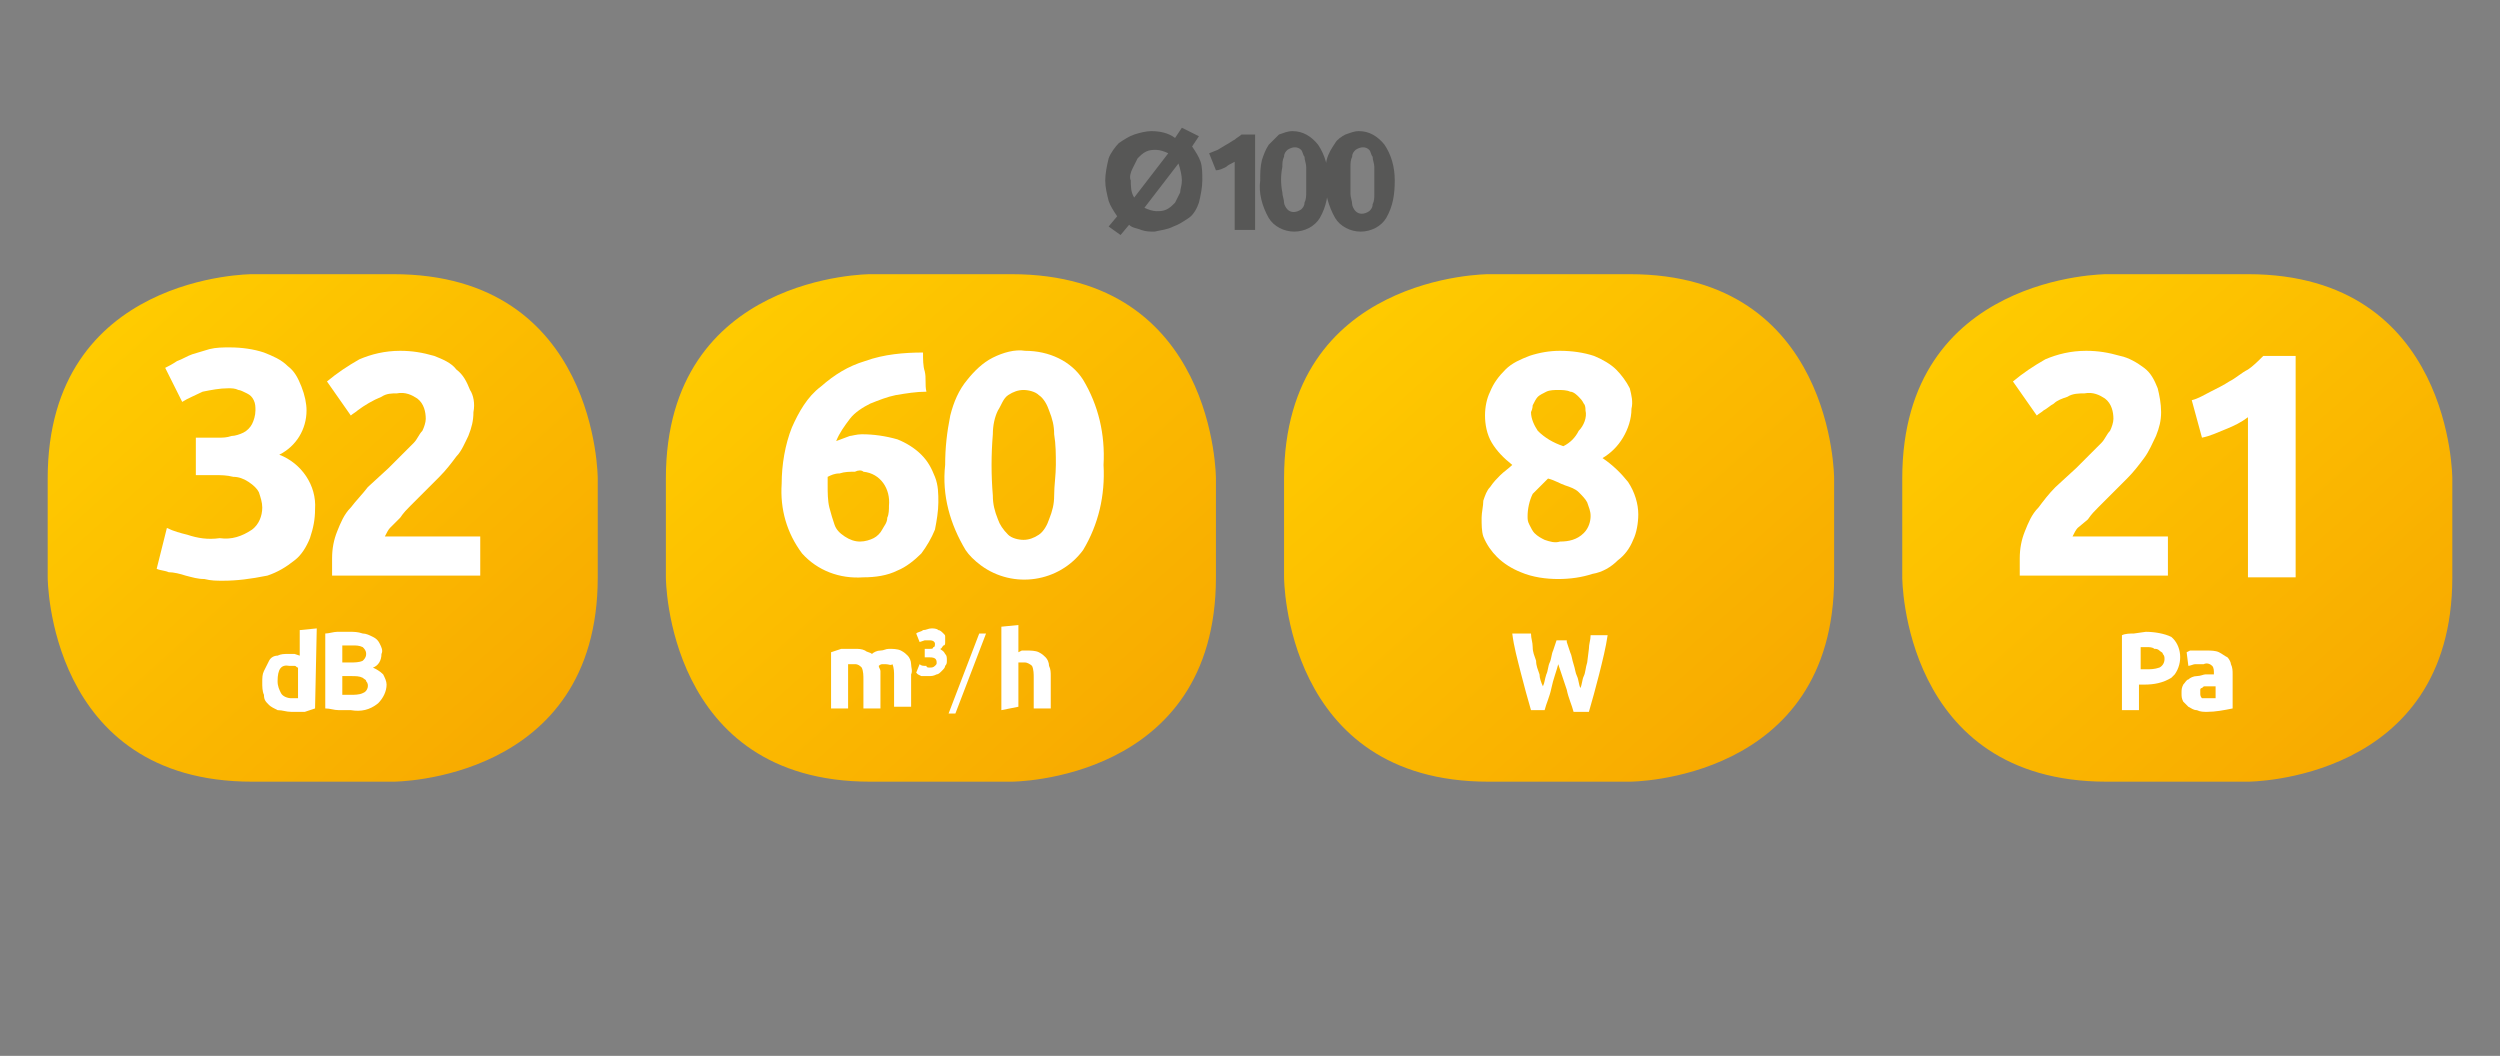
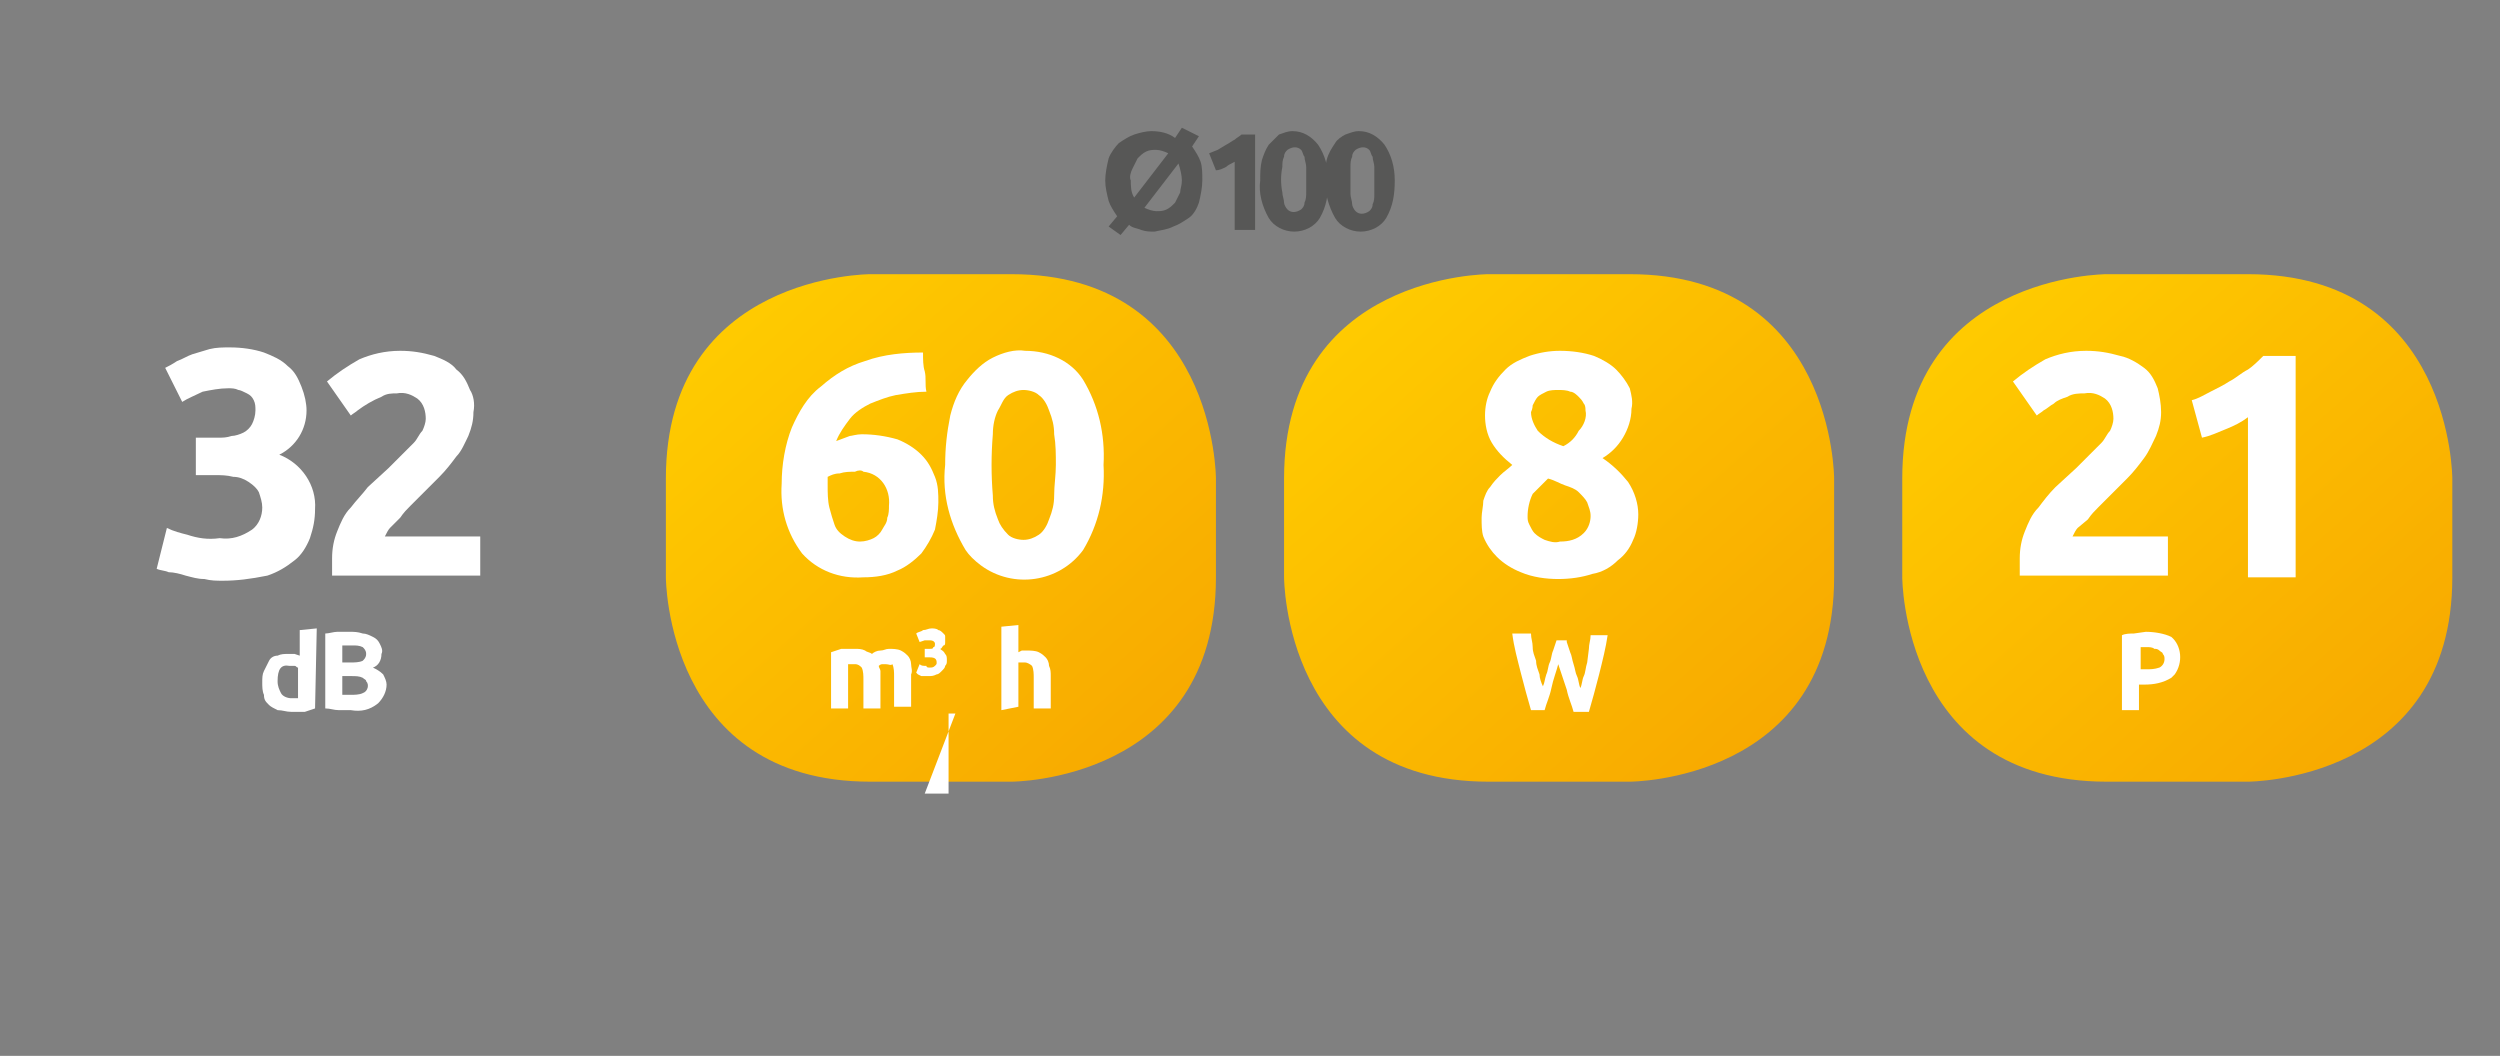
<svg xmlns="http://www.w3.org/2000/svg" xmlns:xlink="http://www.w3.org/1999/xlink" version="1.1" id="Warstwa_1" x="0px" y="0px" viewBox="0 0 146.8 62" style="enable-background:new 0 0 146.8 62;" xml:space="preserve">
  <rect x="0" y="0" width="146.8" height="62" fill="#808080" stroke="none" />
  <style type="text/css">
	.st0{clip-path:url(#SVGID_2_);}
	.st1{fill:url(#SVGID_3_);}
	.st2{fill:#FFFFFF;}
	.st3{clip-path:url(#SVGID_5_);}
	.st4{fill:url(#SVGID_6_);}
	.st5{clip-path:url(#SVGID_8_);}
	.st6{fill:url(#SVGID_9_);}
	.st7{clip-path:url(#SVGID_11_);}
	.st8{fill:url(#SVGID_12_);}
	.st9{fill:#575756;}
</style>
  <g id="Warstwa_2_1_">
    <g id="Warstwa_1-2">
      <g>
        <defs>
          <path id="SVGID_1_" d="M87.4,16.1c0,0-12,0-12,12v5.8c0,0,0,12,12,12h8.3c0,0,12,0,12-12v-5.8c0,0,0-12-12-12H87.4" />
        </defs>
        <clipPath id="SVGID_2_">
          <use xlink:href="#SVGID_1_" style="overflow:visible;" />
        </clipPath>
        <g class="st0">
          <linearGradient id="SVGID_3_" gradientUnits="userSpaceOnUse" x1="-537.819" y1="-105.015" x2="-536.819" y2="-105.015" gradientTransform="matrix(26.367 29.907 -29.907 26.367 11119.102 18870.637)">
            <stop offset="0" style="stop-color:#FFCC00" />
            <stop offset="1" style="stop-color:#F7A600" />
          </linearGradient>
          <polygon class="st1" points="60.6,29.1 93.6,0 122.5,32.9 89.5,61.9     " />
        </g>
      </g>
      <path class="st2" d="M96.2,30.2c0,0.5-0.1,1.1-0.3,1.5c-0.2,0.5-0.5,0.9-0.9,1.2c-0.4,0.4-0.9,0.7-1.5,0.8c-0.6,0.2-1.3,0.3-2,0.3    c-0.7,0-1.5-0.1-2.2-0.4c-0.5-0.2-1-0.5-1.4-0.9c-0.3-0.3-0.6-0.7-0.8-1.2C87,31.2,87,30.8,87,30.4c0-0.3,0.1-0.7,0.1-1    c0.1-0.3,0.2-0.6,0.4-0.8c0.2-0.3,0.4-0.5,0.6-0.7c0.2-0.2,0.5-0.4,0.7-0.6c-0.5-0.4-0.9-0.8-1.2-1.3c-0.3-0.5-0.4-1.1-0.4-1.6    c0-0.5,0.1-1,0.3-1.4c0.2-0.5,0.5-0.9,0.9-1.3c0.4-0.4,0.9-0.6,1.4-0.8c0.6-0.2,1.2-0.3,1.8-0.3c0.7,0,1.4,0.1,2,0.3    c0.5,0.2,1,0.5,1.3,0.8c0.3,0.3,0.6,0.7,0.8,1.1c0.1,0.4,0.2,0.8,0.1,1.2c0,0.6-0.2,1.2-0.5,1.7c-0.3,0.5-0.7,0.9-1.2,1.2    c0.6,0.4,1.1,0.9,1.5,1.4C96,28.9,96.2,29.6,96.2,30.2z M89.7,30.3c0,0.2,0,0.3,0.1,0.5c0.1,0.2,0.2,0.4,0.3,0.5    c0.2,0.2,0.4,0.3,0.6,0.4c0.3,0.1,0.6,0.2,0.9,0.1c0.5,0,1-0.1,1.4-0.5c0.3-0.3,0.4-0.7,0.4-1c0-0.3-0.1-0.5-0.2-0.8    c-0.1-0.2-0.3-0.4-0.5-0.6c-0.2-0.2-0.5-0.3-0.8-0.4c-0.3-0.1-0.6-0.3-1-0.4c-0.3,0.3-0.6,0.6-0.9,0.9    C89.8,29.4,89.7,29.9,89.7,30.3z M93.1,24.1c0-0.1,0-0.3-0.1-0.4c-0.1-0.2-0.2-0.3-0.3-0.4c-0.1-0.1-0.3-0.3-0.5-0.3    c-0.2-0.1-0.5-0.1-0.7-0.1c-0.2,0-0.5,0-0.7,0.1c-0.2,0.1-0.4,0.2-0.5,0.3c-0.1,0.1-0.2,0.3-0.3,0.5C90,23.8,90,24,89.9,24.2    c0,0.4,0.2,0.8,0.4,1.1c0.4,0.4,0.9,0.7,1.5,0.9c0.4-0.2,0.7-0.5,0.9-0.9C93,25,93.2,24.5,93.1,24.1z" />
      <path class="st2" d="M92,37.7l0.2,0.6c0.1,0.2,0.1,0.4,0.2,0.7s0.1,0.5,0.2,0.7c0.1,0.2,0.1,0.5,0.2,0.7c0.1-0.2,0.1-0.5,0.2-0.7    c0.1-0.2,0.1-0.5,0.2-0.8l0.1-0.8c0-0.3,0.1-0.5,0.1-0.8h1c-0.1,0.7-0.3,1.5-0.5,2.3c-0.2,0.8-0.4,1.5-0.6,2.2h-0.9    c-0.1-0.4-0.3-0.8-0.4-1.3L91.5,39c-0.1,0.4-0.3,0.9-0.4,1.4c-0.1,0.5-0.3,0.9-0.4,1.3h-0.8c-0.2-0.7-0.4-1.4-0.6-2.2    c-0.2-0.8-0.4-1.5-0.5-2.3h1.1c0,0.3,0.1,0.5,0.1,0.8s0.1,0.5,0.2,0.8c0,0.3,0.1,0.5,0.2,0.8c0,0.2,0.1,0.5,0.2,0.7    c0.1-0.2,0.1-0.4,0.2-0.7c0.1-0.2,0.1-0.5,0.2-0.7c0.1-0.2,0.1-0.5,0.2-0.7l0.2-0.6H92z" />
      <g>
        <defs>
          <path id="SVGID_4_" d="M123.7,16.1c0,0-12,0-12,12v5.8c0,0,0,12,12,12h8.3c0,0,12,0,12-12v-5.8c0,0,0-12-12-12H123.7" />
        </defs>
        <clipPath id="SVGID_5_">
          <use xlink:href="#SVGID_4_" style="overflow:visible;" />
        </clipPath>
        <g class="st3">
          <linearGradient id="SVGID_6_" gradientUnits="userSpaceOnUse" x1="-537.819" y1="-105.014" x2="-536.819" y2="-105.014" gradientTransform="matrix(26.367 29.907 -29.907 26.367 11155.375 18870.627)">
            <stop offset="0" style="stop-color:#FFCC00" />
            <stop offset="1" style="stop-color:#F7A600" />
          </linearGradient>
          <polygon class="st4" points="96.9,29.1 129.8,0 158.8,32.8 125.8,61.9     " />
        </g>
      </g>
      <path class="st2" d="M126.9,24.2c0,0.5-0.1,0.9-0.3,1.4c-0.2,0.4-0.4,0.9-0.7,1.3c-0.3,0.4-0.6,0.8-1,1.2    c-0.4,0.4-0.7,0.7-1.1,1.1c-0.2,0.2-0.4,0.4-0.6,0.6c-0.2,0.2-0.4,0.4-0.6,0.7L122,31c-0.1,0.1-0.2,0.3-0.3,0.5h5.6v2.3h-8.7    c0-0.2,0-0.3,0-0.5v-0.5c0-0.6,0.1-1.1,0.3-1.6c0.2-0.5,0.4-1,0.8-1.4c0.3-0.4,0.6-0.8,1-1.2l1.2-1.1l0.8-0.8    c0.3-0.3,0.5-0.5,0.7-0.7c0.2-0.2,0.3-0.5,0.5-0.7c0.1-0.2,0.2-0.5,0.2-0.7c0-0.4-0.1-0.9-0.5-1.2c-0.3-0.2-0.7-0.4-1.2-0.3    c-0.3,0-0.7,0-1,0.2c-0.3,0.1-0.6,0.2-0.8,0.4c-0.2,0.1-0.4,0.3-0.6,0.4c-0.1,0.1-0.3,0.2-0.4,0.3l-1.4-2c0.6-0.5,1.2-0.9,1.9-1.3    c0.7-0.3,1.5-0.5,2.4-0.5c0.7,0,1.3,0.1,2,0.3c0.5,0.1,1,0.4,1.4,0.7c0.4,0.3,0.6,0.7,0.8,1.2C126.8,23.2,126.9,23.7,126.9,24.2z" />
      <path class="st2" d="M128.7,23.5c0.4-0.1,0.7-0.3,1.1-0.5c0.4-0.2,0.8-0.4,1.1-0.6c0.4-0.2,0.7-0.5,1.1-0.7    c0.3-0.2,0.6-0.5,0.9-0.8h1.9v13h-2.8v-9.4c-0.4,0.3-0.8,0.5-1.3,0.7c-0.5,0.2-0.9,0.4-1.4,0.5L128.7,23.5z" />
      <path class="st2" d="M126,37.1c0.5,0,1.1,0.1,1.5,0.3c0.6,0.5,0.7,1.5,0.2,2.2c-0.1,0.1-0.1,0.1-0.2,0.2c-0.5,0.3-1,0.4-1.6,0.4    h-0.3v1.5h-1v-4.4c0.2-0.1,0.5-0.1,0.7-0.1L126,37.1z M126.1,38h-0.4v1.3h0.3c0.3,0,0.5,0,0.8-0.1c0.2-0.1,0.3-0.3,0.3-0.5    c0-0.1,0-0.2-0.1-0.3c0-0.1-0.1-0.1-0.2-0.2c-0.1-0.1-0.2-0.1-0.3-0.1C126.4,38,126.2,38,126.1,38z" />
-       <path class="st2" d="M129.6,38.2c0.2,0,0.5,0,0.7,0.1c0.2,0.1,0.3,0.2,0.5,0.3c0.1,0.1,0.2,0.3,0.2,0.4c0.1,0.2,0.1,0.4,0.1,0.6v2    c-0.5,0.1-1,0.2-1.5,0.2c-0.2,0-0.4,0-0.6-0.1c-0.2,0-0.3-0.1-0.5-0.2c-0.1-0.1-0.2-0.2-0.3-0.3c-0.1-0.2-0.1-0.3-0.1-0.5    c0-0.2,0-0.3,0.1-0.5c0.1-0.1,0.2-0.3,0.3-0.3c0.1-0.1,0.3-0.2,0.5-0.2c0.2,0,0.4-0.1,0.5-0.1h0.3h0.2v-0.1c0-0.1,0-0.3-0.1-0.4    c-0.1-0.1-0.3-0.2-0.5-0.1c-0.2,0-0.3,0-0.5,0c-0.1,0-0.3,0.1-0.4,0.1l-0.1-0.8l0.2-0.1l0.3,0h0.3L129.6,38.2z M129.6,41h0.3h0.2    v-0.7H130h-0.2h-0.3c-0.1,0-0.1,0-0.2,0.1c-0.1,0-0.1,0.1-0.1,0.1c0,0.1,0,0.1,0,0.2c0,0.1,0,0.2,0.1,0.3    C129.4,41,129.5,41,129.6,41z" />
      <g>
        <defs>
          <path id="SVGID_7_" d="M14.8,16.1c0,0-12,0-12,12v5.8c0,0,0,12,12,12h8.3c0,0,12,0,12-12v-5.8c0,0,0-12-12-12H14.8" />
        </defs>
        <clipPath id="SVGID_8_">
          <use xlink:href="#SVGID_7_" style="overflow:visible;" />
        </clipPath>
        <g class="st5">
          <linearGradient id="SVGID_9_" gradientUnits="userSpaceOnUse" x1="-537.779" y1="-104.923" x2="-536.779" y2="-104.923" gradientTransform="matrix(26.625 29.57 -29.57 26.625 11222.723 18713.315)">
            <stop offset="0" style="stop-color:#FFCC00" />
            <stop offset="1" style="stop-color:#F7A600" />
          </linearGradient>
-           <polygon class="st6" points="-12,29.4 20.7,0 50,32.5 17.3,62     " />
        </g>
      </g>
      <path class="st2" d="M13.1,34.1c-0.4,0-0.7,0-1.1-0.1c-0.4,0-0.7-0.1-1.1-0.2c-0.3-0.1-0.7-0.2-1-0.2c-0.2-0.1-0.5-0.1-0.7-0.2    L9.8,31c0.4,0.2,0.8,0.3,1.2,0.4c0.6,0.2,1.2,0.3,1.9,0.2c0.7,0.1,1.3-0.1,1.9-0.5c0.4-0.3,0.6-0.8,0.6-1.3c0-0.3-0.1-0.6-0.2-0.9    c-0.1-0.2-0.3-0.4-0.6-0.6c-0.3-0.2-0.6-0.3-0.9-0.3c-0.4-0.1-0.7-0.1-1.1-0.1h-1.1v-2.2h1.3c0.3,0,0.5,0,0.8-0.1    c0.2,0,0.5-0.1,0.7-0.2c0.2-0.1,0.4-0.3,0.5-0.5c0.1-0.2,0.2-0.5,0.2-0.8c0-0.2,0-0.4-0.1-0.6c-0.1-0.2-0.2-0.3-0.4-0.4    c-0.2-0.1-0.4-0.2-0.5-0.2c-0.2-0.1-0.4-0.1-0.6-0.1c-0.5,0-1,0.1-1.5,0.2c-0.4,0.2-0.9,0.4-1.2,0.6l-1-2c0.2-0.1,0.4-0.2,0.7-0.4    c0.3-0.1,0.6-0.3,0.9-0.4c0.3-0.1,0.7-0.2,1-0.3c0.4-0.1,0.8-0.1,1.2-0.1c0.7,0,1.4,0.1,2,0.3c0.5,0.2,1,0.4,1.4,0.8    c0.4,0.3,0.6,0.7,0.8,1.2c0.2,0.5,0.3,1,0.3,1.4c0,1.1-0.6,2.1-1.6,2.6c1.3,0.5,2.2,1.8,2.1,3.2c0,0.6-0.1,1.1-0.3,1.7    c-0.2,0.5-0.5,1-0.9,1.3c-0.5,0.4-1,0.7-1.6,0.9C14.7,34,13.9,34.1,13.1,34.1z" />
      <path class="st2" d="M27.8,24.2c0,0.5-0.1,0.9-0.3,1.4c-0.2,0.4-0.4,0.9-0.7,1.2c-0.3,0.4-0.6,0.8-1,1.2l-1.1,1.1    c-0.2,0.2-0.4,0.4-0.6,0.6c-0.2,0.2-0.4,0.4-0.6,0.7L22.9,31c-0.1,0.1-0.2,0.3-0.3,0.5h5.6v2.3h-8.7c0-0.2,0-0.3,0-0.5v-0.5    c0-0.6,0.1-1.1,0.3-1.6c0.2-0.5,0.4-1,0.8-1.4c0.3-0.4,0.7-0.8,1-1.2l1.2-1.1l0.8-0.8c0.3-0.3,0.5-0.5,0.7-0.7    c0.2-0.2,0.3-0.5,0.5-0.7c0.1-0.2,0.2-0.5,0.2-0.7c0-0.4-0.1-0.9-0.5-1.2c-0.3-0.2-0.7-0.4-1.2-0.3c-0.3,0-0.6,0-0.9,0.2    c-0.5,0.2-1,0.5-1.4,0.8c-0.1,0.1-0.3,0.2-0.4,0.3l-1.4-2c0.6-0.5,1.2-0.9,1.9-1.3c0.7-0.3,1.5-0.5,2.4-0.5c0.7,0,1.3,0.1,2,0.3    c0.5,0.2,1,0.4,1.3,0.8c0.4,0.3,0.6,0.7,0.8,1.2C27.8,23.2,27.9,23.7,27.8,24.2z" />
      <path class="st2" d="M18.5,41.6l-0.3,0.1l-0.3,0.1h-0.4h-0.4c-0.3,0-0.5-0.1-0.8-0.1c-0.2-0.1-0.4-0.2-0.5-0.3    c-0.2-0.2-0.3-0.3-0.3-0.6c-0.1-0.2-0.1-0.5-0.1-0.7c0-0.3,0-0.5,0.1-0.7c0.1-0.2,0.2-0.4,0.3-0.6c0.1-0.2,0.3-0.3,0.5-0.3    c0.2-0.1,0.4-0.1,0.6-0.1c0.1,0,0.2,0,0.4,0l0.3,0.1v-1.5l1-0.1L18.5,41.6z M16.3,40c0,0.3,0.1,0.5,0.2,0.7    c0.1,0.2,0.4,0.3,0.6,0.3h0.2h0.2v-1.8c-0.1,0-0.1-0.1-0.2-0.1c-0.1,0-0.2,0-0.3,0C16.5,39,16.3,39.3,16.3,40L16.3,40z" />
      <path class="st2" d="M20.6,41.7h-0.7c-0.3,0-0.5-0.1-0.8-0.1v-4.4c0.2,0,0.5-0.1,0.7-0.1h0.7c0.3,0,0.5,0,0.8,0.1    c0.2,0,0.4,0.1,0.6,0.2c0.2,0.1,0.3,0.2,0.4,0.4c0.1,0.2,0.2,0.4,0.1,0.6c0,0.4-0.2,0.7-0.5,0.8c0.2,0.1,0.4,0.2,0.6,0.4    c0.1,0.2,0.2,0.4,0.2,0.6c0,0.4-0.2,0.8-0.5,1.1C21.7,41.7,21.2,41.8,20.6,41.7z M20.1,38.9h0.5c0.2,0,0.5,0,0.7-0.1    c0.1-0.1,0.2-0.2,0.2-0.4c0-0.2-0.1-0.3-0.2-0.4c-0.2-0.1-0.4-0.1-0.6-0.1h-0.3h-0.3V38.9z M20.1,39.7v1.1h0.2h0.3    c0.2,0,0.5,0,0.7-0.1c0.3-0.1,0.4-0.5,0.2-0.7c0-0.1-0.1-0.1-0.2-0.2c-0.2-0.1-0.4-0.1-0.7-0.1L20.1,39.7z" />
      <g>
        <defs>
          <path id="SVGID_10_" d="M51.1,16.1c0,0-12,0-12,12v5.8c0,0,0,12,12,12h8.3c0,0,12,0,12-12v-5.8c0,0,0-12-12-12H51.1" />
        </defs>
        <clipPath id="SVGID_11_">
          <use xlink:href="#SVGID_10_" style="overflow:visible;" />
        </clipPath>
        <g class="st7">
          <linearGradient id="SVGID_12_" gradientUnits="userSpaceOnUse" x1="-538.036" y1="-104.942" x2="-537.036" y2="-104.942" gradientTransform="matrix(26.982 30.498 -30.498 26.982 11359.647 19257.295)">
            <stop offset="0" style="stop-color:#FFCC00" />
            <stop offset="1" style="stop-color:#F7A600" />
          </linearGradient>
          <polygon class="st8" points="24.3,29.2 57.2,0 86.2,32.8 53.3,61.9     " />
        </g>
      </g>
      <path class="st2" d="M50.6,25.5c0.7,0,1.4,0.1,2.1,0.3c0.5,0.2,1,0.5,1.4,0.9c0.4,0.4,0.6,0.8,0.8,1.3c0.2,0.5,0.2,1,0.2,1.5    c0,0.5-0.1,1.1-0.2,1.6c-0.2,0.5-0.5,1-0.8,1.4c-0.4,0.4-0.9,0.8-1.4,1c-0.6,0.3-1.3,0.4-2,0.4c-1.4,0.1-2.7-0.4-3.6-1.4    c-0.9-1.2-1.3-2.6-1.2-4.1c0-1.1,0.2-2.3,0.6-3.3c0.4-0.9,0.9-1.8,1.7-2.4c0.8-0.7,1.6-1.2,2.6-1.5c1.1-0.4,2.3-0.5,3.4-0.5    c0,0.4,0,0.8,0.1,1.1c0.1,0.4,0,0.8,0.1,1.2c-0.6,0-1.2,0.1-1.8,0.2c-0.5,0.1-1,0.3-1.5,0.5c-0.4,0.2-0.9,0.5-1.2,0.9    c-0.3,0.4-0.6,0.8-0.8,1.3c0.3-0.1,0.5-0.2,0.8-0.3C50,25.6,50.3,25.5,50.6,25.5z M50.2,27.7c-0.3,0-0.6,0-0.9,0.1    c-0.3,0-0.5,0.1-0.7,0.2c0,0,0,0.1,0,0.2c0,0.1,0,0.2,0,0.3c0,0.4,0,0.9,0.1,1.3c0.1,0.4,0.2,0.7,0.3,1c0.1,0.3,0.3,0.5,0.6,0.7    c0.3,0.2,0.6,0.3,0.9,0.3c0.3,0,0.6-0.1,0.8-0.2c0.2-0.1,0.4-0.3,0.5-0.5c0.1-0.2,0.3-0.4,0.3-0.7c0.1-0.2,0.1-0.5,0.1-0.7    c0.1-1-0.5-1.9-1.5-2C50.6,27.6,50.4,27.6,50.2,27.7L50.2,27.7z" />
      <path class="st2" d="M64.8,27.3c0.1,1.8-0.3,3.5-1.2,5c-1.4,1.9-4.1,2.3-6,0.9c-0.4-0.3-0.7-0.6-0.9-0.9c-0.9-1.5-1.4-3.2-1.2-5    c0-1,0.1-1.9,0.3-2.9c0.2-0.8,0.5-1.5,1-2.1c0.4-0.5,0.9-1,1.5-1.3c0.6-0.3,1.3-0.5,1.9-0.4c1.4,0,2.7,0.6,3.4,1.7    C64.5,23.8,64.9,25.5,64.8,27.3z M62,27.3c0-0.6,0-1.2-0.1-1.8c0-0.5-0.1-0.9-0.3-1.4c-0.1-0.3-0.3-0.7-0.6-0.9    c-0.2-0.2-0.6-0.3-0.9-0.3c-0.3,0-0.6,0.1-0.9,0.3c-0.3,0.2-0.4,0.6-0.6,0.9c-0.2,0.4-0.3,0.9-0.3,1.4c-0.1,1.2-0.1,2.4,0,3.6    c0,0.5,0.1,0.9,0.3,1.4c0.1,0.3,0.3,0.6,0.6,0.9c0.2,0.2,0.6,0.3,0.9,0.3c0.3,0,0.6-0.1,0.9-0.3c0.3-0.2,0.5-0.6,0.6-0.9    c0.2-0.5,0.3-0.9,0.3-1.4C61.9,28.5,62,27.9,62,27.3z" />
      <path class="st2" d="M50.7,39.9c0-0.2,0-0.5-0.1-0.7c-0.1-0.1-0.2-0.2-0.4-0.2H50h-0.2v2.6h-1v-3.3l0.3-0.1l0.3-0.1l0.4,0h0.4    c0.2,0,0.4,0,0.6,0.1c0.1,0.1,0.3,0.1,0.4,0.2c0.1-0.1,0.3-0.2,0.5-0.2c0.2,0,0.3-0.1,0.5-0.1c0.2,0,0.5,0,0.7,0.1    c0.2,0.1,0.3,0.2,0.4,0.3c0.1,0.1,0.2,0.3,0.2,0.5c0,0.2,0.1,0.4,0,0.6v1.9h-1v-1.8c0-0.2,0-0.5-0.1-0.7C52.3,39.1,52.2,39,52,39    c-0.1,0-0.1,0-0.2,0c-0.1,0-0.2,0.1-0.2,0.1c0,0.1,0.1,0.2,0.1,0.3c0,0.1,0,0.2,0,0.3v1.9h-1L50.7,39.9z" />
      <path class="st2" d="M54.6,39.2c0.1,0,0.2,0,0.3-0.1C55,39,55,39,55,38.9c0-0.2-0.1-0.3-0.4-0.3h-0.3v-0.5h0.3    c0.1,0,0.2,0,0.2-0.1c0.1,0,0.1-0.1,0.1-0.2c0-0.1-0.1-0.2-0.3-0.2c-0.1,0-0.2,0-0.3,0l-0.3,0.1l-0.2-0.5c0.1-0.1,0.3-0.1,0.4-0.2    c0.2,0,0.3-0.1,0.5-0.1c0.1,0,0.3,0,0.4,0.1c0.1,0,0.2,0.1,0.3,0.2c0.1,0.1,0.1,0.1,0.1,0.2c0,0.1,0,0.2,0,0.3    c0,0.1,0,0.2-0.1,0.2c-0.1,0.1-0.1,0.2-0.2,0.2c0.1,0.1,0.2,0.1,0.3,0.3c0.1,0.1,0.1,0.2,0.1,0.4c0,0.1,0,0.2-0.1,0.3    c0,0.1-0.1,0.2-0.2,0.3c-0.1,0.1-0.2,0.2-0.3,0.2c-0.2,0.1-0.3,0.1-0.5,0.1h-0.2h-0.2l-0.2-0.1c0,0-0.1-0.1-0.1-0.1L54,39    c0.1,0.1,0.2,0.1,0.4,0.1C54.4,39.2,54.5,39.2,54.6,39.2z" />
-       <path class="st2" d="M55.7,41.9l1.8-4.7h0.4l-1.8,4.7H55.7z" />
+       <path class="st2" d="M55.7,41.9h0.4l-1.8,4.7H55.7z" />
      <path class="st2" d="M58.8,41.7v-4.9l1-0.1v1.6l0.2-0.1c0.1,0,0.2,0,0.3,0c0.2,0,0.5,0,0.7,0.1c0.2,0.1,0.3,0.2,0.4,0.3    c0.1,0.1,0.2,0.3,0.2,0.5c0.1,0.2,0.1,0.4,0.1,0.6v1.9h-1v-1.8c0-0.2,0-0.5-0.1-0.7c-0.1-0.1-0.3-0.2-0.4-0.2h-0.2h-0.2v2.6    L58.8,41.7z" />
      <path class="st9" d="M70.6,10.6c0,0.4-0.1,0.9-0.2,1.3c-0.1,0.3-0.3,0.7-0.6,0.9c-0.3,0.2-0.6,0.4-0.9,0.5    c-0.4,0.2-0.7,0.2-1.1,0.3c-0.3,0-0.5,0-0.8-0.1c-0.2-0.1-0.5-0.1-0.7-0.3l-0.5,0.6l-0.7-0.5l0.5-0.6c-0.2-0.3-0.4-0.6-0.5-0.9    c-0.1-0.4-0.2-0.8-0.2-1.2c0-0.4,0.1-0.9,0.2-1.3c0.1-0.3,0.4-0.7,0.6-0.9c0.3-0.2,0.6-0.4,0.9-0.5c0.3-0.1,0.7-0.2,1-0.2    c0.5,0,1,0.1,1.4,0.4l0.4-0.6L70.4,8L70,8.6c0.2,0.3,0.4,0.6,0.5,0.9C70.6,9.8,70.6,10.2,70.6,10.6z M66.4,10.6c0,0.3,0,0.7,0.2,1    l2-2.6c-0.2-0.1-0.5-0.2-0.7-0.2c-0.2,0-0.4,0-0.6,0.1c-0.2,0.1-0.3,0.2-0.5,0.4c-0.1,0.2-0.2,0.4-0.3,0.6    C66.4,10.1,66.3,10.4,66.4,10.6z M69.4,10.6c0-0.3-0.1-0.7-0.2-1l-2,2.6c0.2,0.1,0.5,0.2,0.7,0.2c0.2,0,0.4,0,0.6-0.1    c0.2-0.1,0.3-0.2,0.5-0.4c0.1-0.2,0.2-0.4,0.3-0.6C69.3,11.1,69.4,10.9,69.4,10.6L69.4,10.6z" />
      <path class="st9" d="M71,9l0.5-0.2L72,8.5c0.2-0.1,0.3-0.2,0.5-0.3c0.1-0.1,0.3-0.2,0.4-0.3h0.8v5.6h-1.2v-4    c-0.2,0.1-0.4,0.2-0.5,0.3c-0.2,0.1-0.4,0.2-0.6,0.2L71,9z" />
      <path class="st9" d="M78,10.6c0,0.8-0.1,1.5-0.5,2.2c-0.3,0.5-0.9,0.8-1.5,0.8c-0.6,0-1.2-0.3-1.5-0.8c-0.4-0.7-0.6-1.5-0.5-2.2    c0-0.4,0-0.8,0.1-1.2c0.1-0.3,0.2-0.6,0.4-0.9c0.2-0.2,0.4-0.4,0.6-0.6c0.3-0.1,0.5-0.2,0.8-0.2c0.6,0,1.1,0.3,1.5,0.8    C77.8,9.1,78,9.8,78,10.6z M76.7,10.6c0-0.3,0-0.5,0-0.8c0-0.2-0.1-0.4-0.1-0.6c-0.1-0.1-0.1-0.3-0.2-0.4c-0.2-0.2-0.5-0.2-0.8,0    c-0.1,0.1-0.2,0.2-0.2,0.4c-0.1,0.2-0.1,0.4-0.1,0.6c-0.1,0.5-0.1,1,0,1.5c0,0.2,0.1,0.4,0.1,0.6c0,0.1,0.1,0.3,0.2,0.4    c0.2,0.2,0.5,0.2,0.8,0c0.1-0.1,0.2-0.2,0.2-0.4c0.1-0.2,0.1-0.4,0.1-0.6C76.7,11.1,76.7,10.9,76.7,10.6z" />
      <path class="st9" d="M81.9,10.6c0,0.8-0.1,1.5-0.5,2.2c-0.3,0.5-0.9,0.8-1.5,0.8c-0.6,0-1.2-0.3-1.5-0.8c-0.4-0.7-0.6-1.5-0.6-2.2    c0-0.4,0-0.8,0.1-1.2C78,9,78.2,8.7,78.4,8.4C78.5,8.2,78.8,8,79,7.9c0.3-0.1,0.5-0.2,0.8-0.2c0.6,0,1.1,0.3,1.5,0.8    C81.7,9.1,81.9,9.8,81.9,10.6z M80.7,10.6c0-0.3,0-0.5,0-0.8c0-0.2-0.1-0.4-0.1-0.6c-0.1-0.1-0.1-0.3-0.2-0.4    c-0.2-0.2-0.5-0.2-0.8,0c-0.1,0.1-0.2,0.2-0.2,0.4c-0.1,0.2-0.1,0.4-0.1,0.6c0,0.3,0,0.5,0,0.8c0,0.3,0,0.5,0,0.8    c0,0.2,0.1,0.4,0.1,0.6c0,0.1,0.1,0.3,0.2,0.4c0.2,0.2,0.5,0.2,0.8,0c0.1-0.1,0.2-0.2,0.2-0.4c0.1-0.2,0.1-0.4,0.1-0.6    C80.7,11.1,80.7,10.9,80.7,10.6z" />
    </g>
  </g>
</svg>